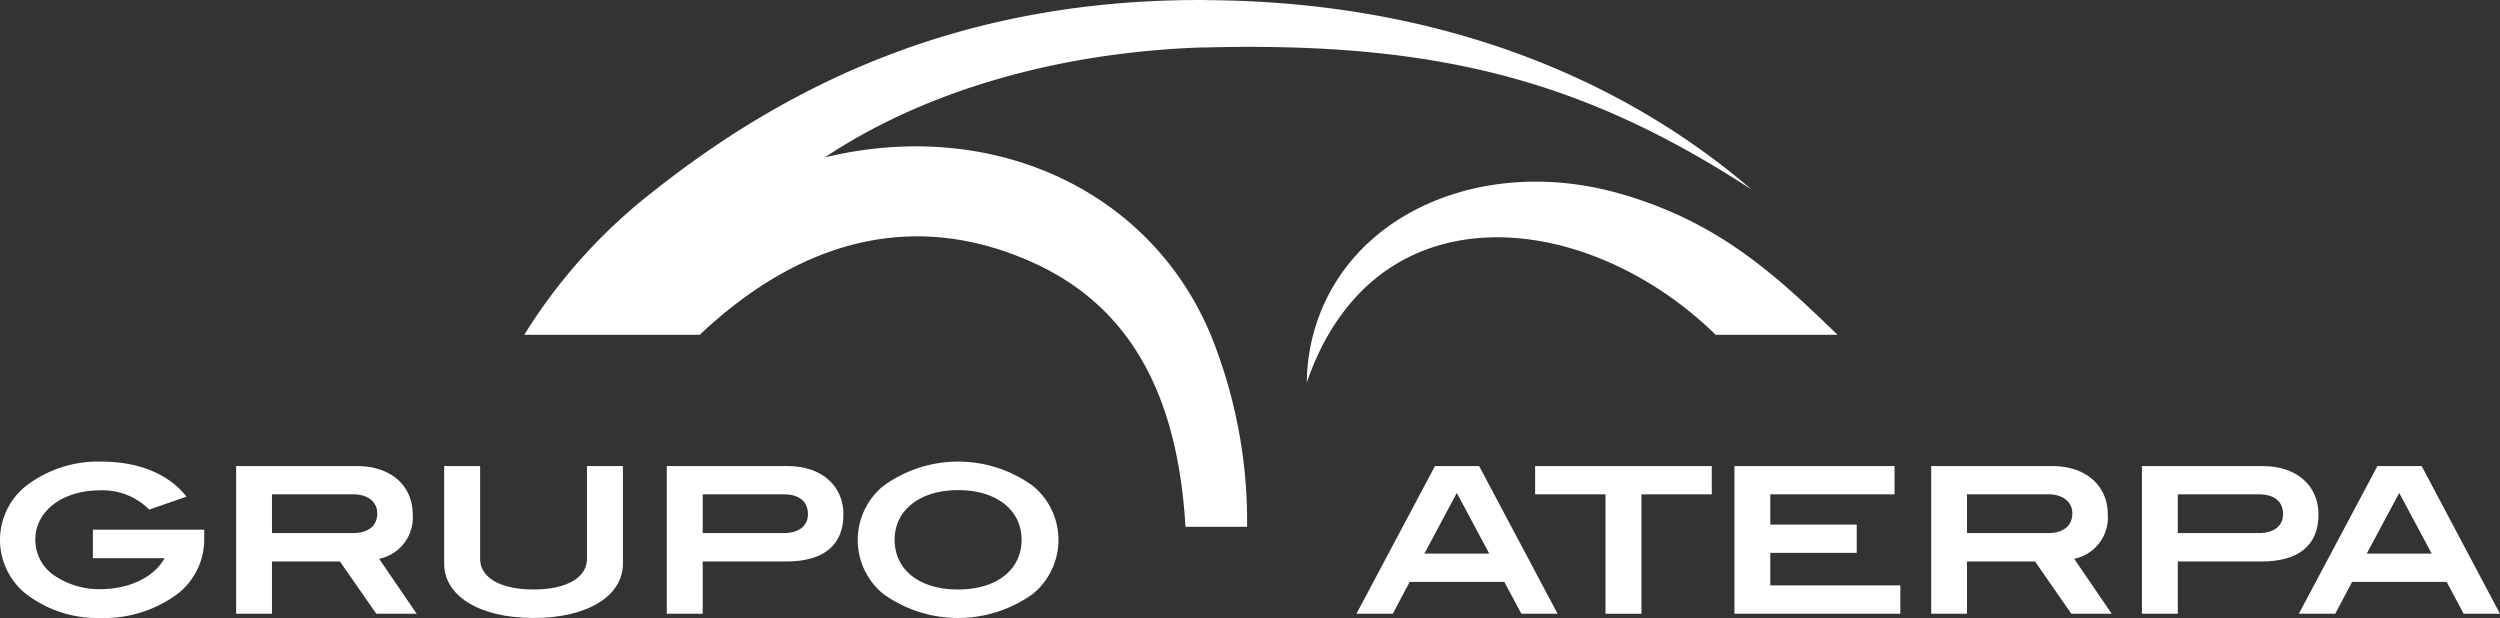
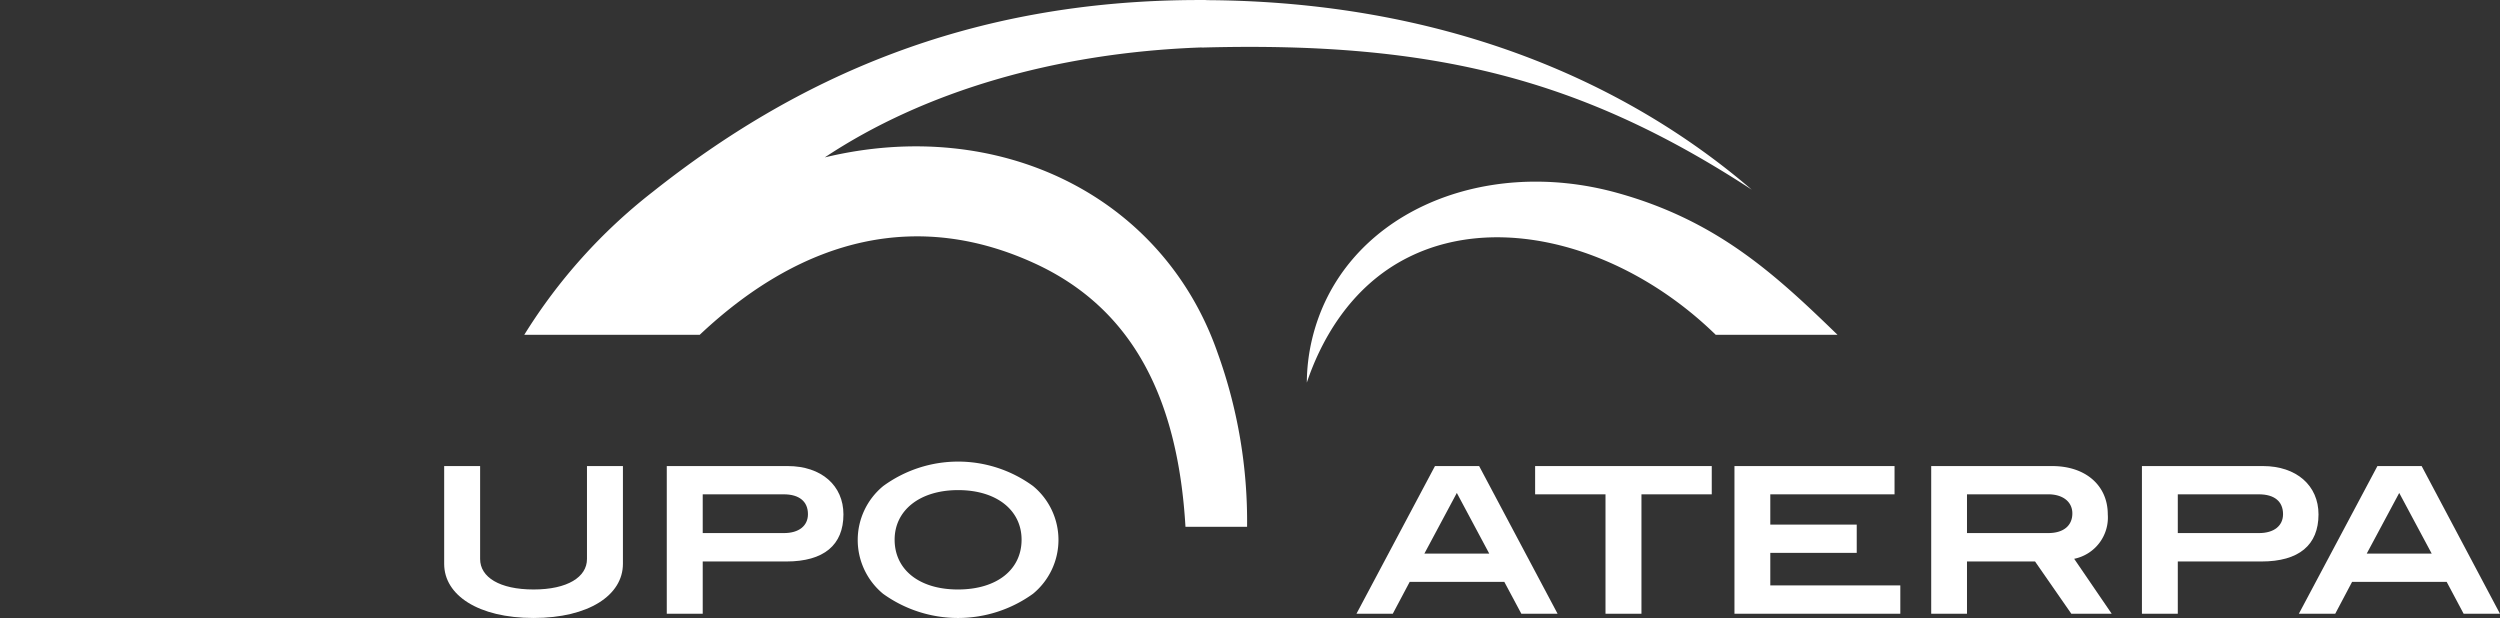
<svg xmlns="http://www.w3.org/2000/svg" width="222.542" height="55.01" viewBox="0 0 222.542 55.01">
  <rect x="0" y="0" width="222.542" height="55.01" fill="#333333" stroke="none" />
  <g id="Grupo_103" data-name="Grupo 103" transform="translate(-368.532 -10582.162)">
    <g id="Grupo_101" data-name="Grupo 101">
-       <path id="Caminho_133" data-name="Caminho 133" d="M384.351,10635.017a10.973,10.973,0,0,1-6.883,2.155,10.4,10.4,0,0,1-6.662-2.175,6.144,6.144,0,0,1,.012-9.554,10.508,10.508,0,0,1,6.65-2.193c3.431,0,6.051,1.09,7.669,3.121l-3.323,1.154a5.845,5.845,0,0,0-4.36-1.716c-3.418,0-5.779,1.888-5.779,4.393a3.839,3.839,0,0,0,1.926,3.337,7.011,7.011,0,0,0,3.867,1.067c2.67,0,4.829-1.131,5.707-2.753H376.8v-2.543h9.909v.765A6.141,6.141,0,0,1,384.351,10635.017Z" fill="#fff" />
-       <path id="Caminho_134" data-name="Caminho 134" d="M402.026,10636.795l-3.235-4.651h-6.049v4.651h-3.189v-13.145h10.768c2.994,0,4.95,1.737,4.95,4.3a3.753,3.753,0,0,1-2.99,3.955l3.341,4.889Zm.088-8.932c0-1-.8-1.7-2.16-1.7h-7.212v3.45h7.232C401.336,10629.616,402.114,10628.945,402.114,10627.863Z" fill="#fff" />
      <path id="Caminho_135" data-name="Caminho 135" d="M416.025,10637.172c-4.924,0-7.954-2.033-7.954-4.813v-8.708h3.2v8.273c0,1.615,1.73,2.712,4.758,2.712s4.754-1.112,4.754-2.712v-8.273h3.2v8.708C423.977,10635.139,420.948,10637.172,416.025,10637.172Z" fill="#fff" />
      <path id="Caminho_136" data-name="Caminho 136" d="M443.612,10627.951c0,2.728-1.743,4.192-5.082,4.192h-7.444v4.651h-3.2v-13.145h10.766C441.653,10623.65,443.612,10625.388,443.612,10627.951Zm-3.159-.019c0-1.122-.764-1.767-2.159-1.767h-7.208v3.45h7.229C439.656,10629.616,440.453,10628.962,440.453,10627.933Z" fill="#fff" />
      <path id="Caminho_137" data-name="Caminho 137" d="M460.487,10635.017a11.412,11.412,0,0,1-13.349,0,6.211,6.211,0,0,1,.019-9.591,11.3,11.3,0,0,1,13.33,0,6.207,6.207,0,0,1,0,9.591Zm-6.663-9.227c-3.432,0-5.655,1.811-5.655,4.412,0,2.651,2.166,4.434,5.635,4.434,3.488,0,5.666-1.782,5.666-4.434C459.47,10627.6,457.273,10625.79,453.824,10625.79Z" fill="#fff" />
      <path id="Caminho_138" data-name="Caminho 138" d="M503.957,10636.795l-1.516-2.837h-8.423l-1.505,2.837H489.28l6.988-13.145H500.2l6.983,13.145Zm-5.743-10.753-2.889,5.4H501.1Z" fill="#fff" />
      <path id="Caminho_139" data-name="Caminho 139" d="M514.649,10626.166v10.629h-3.2v-10.629h-6.265v-2.516h15.723v2.516Z" fill="#fff" />
      <path id="Caminho_140" data-name="Caminho 140" d="M522.928,10636.795v-13.145h14.25v2.516h-11.06v2.693h7.694v2.519h-7.694v2.894h11.574v2.523Z" fill="#fff" />
      <path id="Caminho_141" data-name="Caminho 141" d="M552.914,10636.795l-3.228-4.651h-6.059v4.651h-3.185v-13.145h10.77c2.988,0,4.948,1.737,4.948,4.3a3.75,3.75,0,0,1-2.992,3.955l3.34,4.889Zm.092-8.932c0-1-.8-1.7-2.164-1.7h-7.215v3.45h7.232C552.228,10629.616,553.006,10628.945,553.006,10627.863Z" fill="#fff" />
      <path id="Caminho_142" data-name="Caminho 142" d="M574.918,10627.951c0,2.728-1.738,4.192-5.078,4.192h-7.448v4.651H559.2v-13.145h10.77C572.963,10623.65,574.918,10625.388,574.918,10627.951Zm-3.157-.019c0-1.122-.753-1.767-2.159-1.767h-7.21v3.45h7.226C570.965,10629.616,571.761,10628.962,571.761,10627.933Z" fill="#fff" />
      <path id="Caminho_143" data-name="Caminho 143" d="M587.837,10636.795l-1.51-2.837h-8.42l-1.5,2.837h-3.238l6.993-13.145H584.1l6.972,13.145Zm-5.734-10.753-2.893,5.4h5.784Z" fill="#fff" />
    </g>
    <g id="Grupo_102" data-name="Grupo 102">
      <path id="Caminho_144" data-name="Caminho 144" d="M532.1,10611.963c-5.577-5.412-10.728-10.164-19.588-12.625-12.206-3.394-24.6,2.007-27.2,13.082a17.084,17.084,0,0,0-.451,3.8c1.136-3.38,3.683-8.519,9.115-11.191,8.216-4.051,19.4-.762,27.287,6.938Z" fill="#fff" />
      <path id="Caminho_145" data-name="Caminho 145" d="M474.059,10629.057h5.484a44.1,44.1,0,0,0-2.629-15.5c-4.871-13.968-19.467-21.119-34.962-17.384,8.806-5.852,20.491-9.306,33.411-9.784.191,0,.228.006.4,0,20.4-.531,33.6,2.8,48.708,12.66-11.61-9.976-27.838-16.7-48.241-16.872h0c-.129,0-.259,0-.384-.013s-.264,0-.409,0h-.125c-20.735,0-36.08,7.081-48.677,17.078a48.476,48.476,0,0,0-11.434,12.723h15.619c9.521-8.97,19.734-10.984,29.8-6.364C469.527,10609.687,473.4,10617.877,474.059,10629.057Z" fill="#fff" />
    </g>
  </g>
</svg>